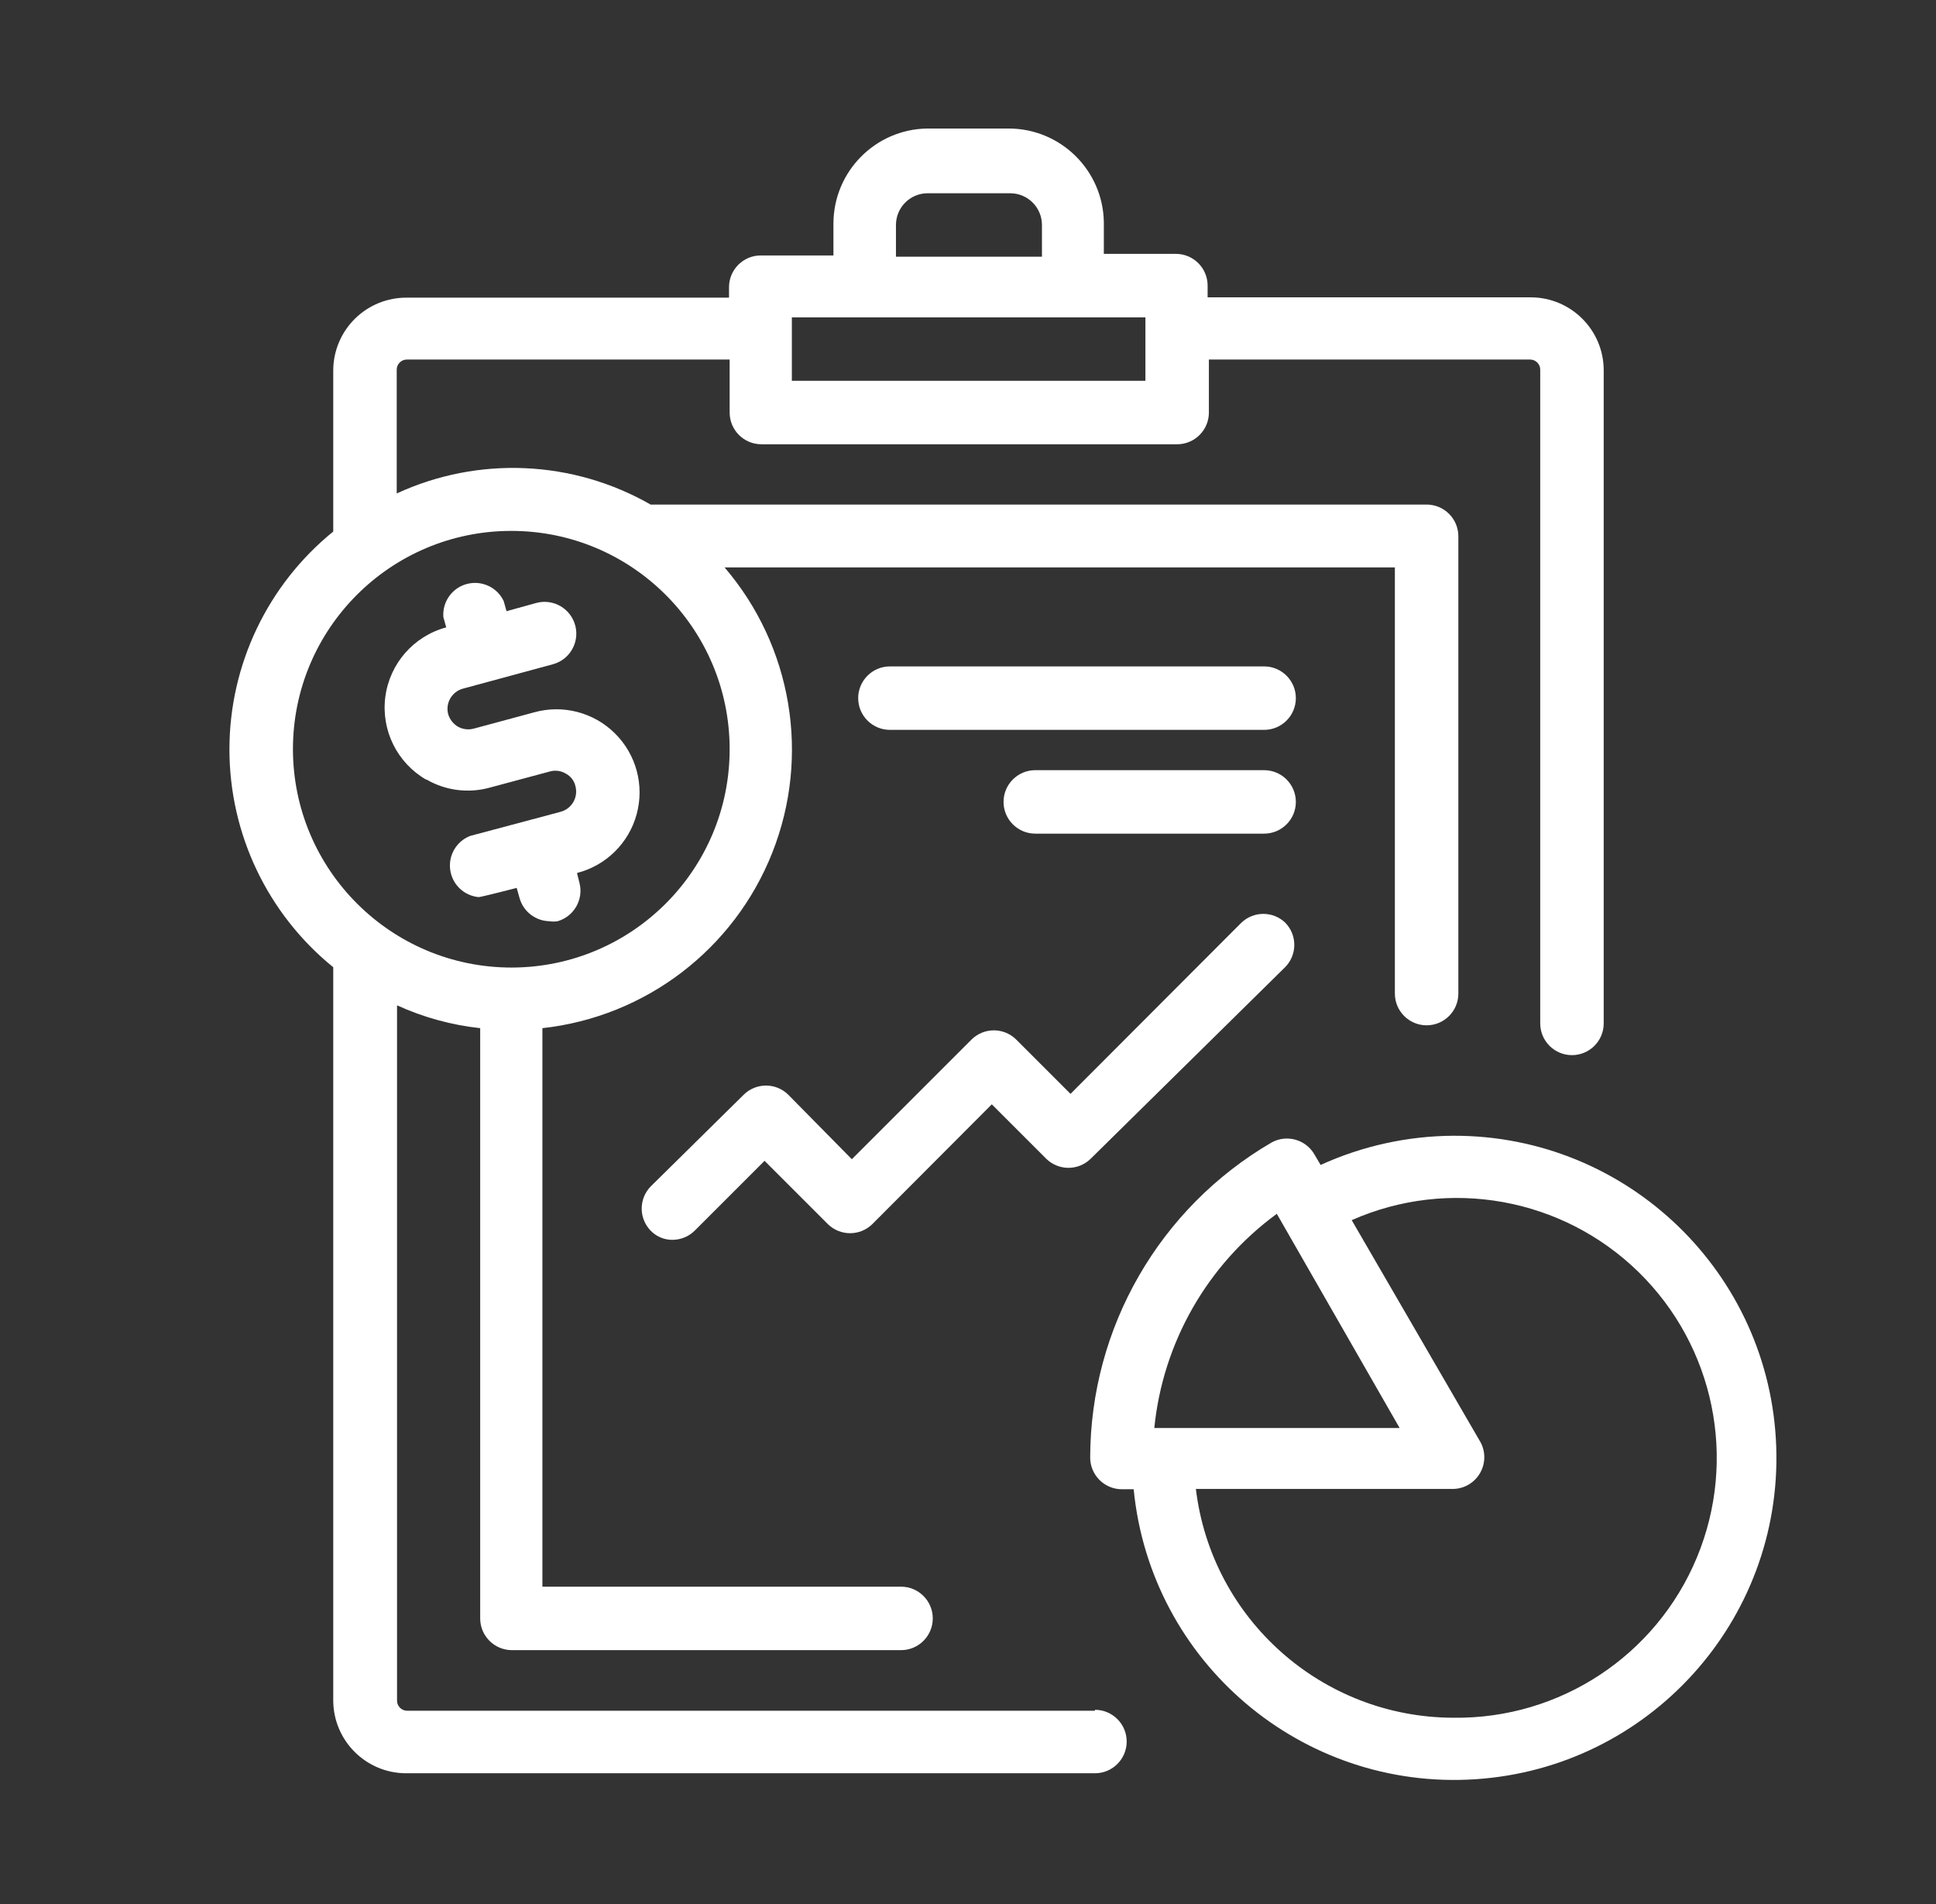
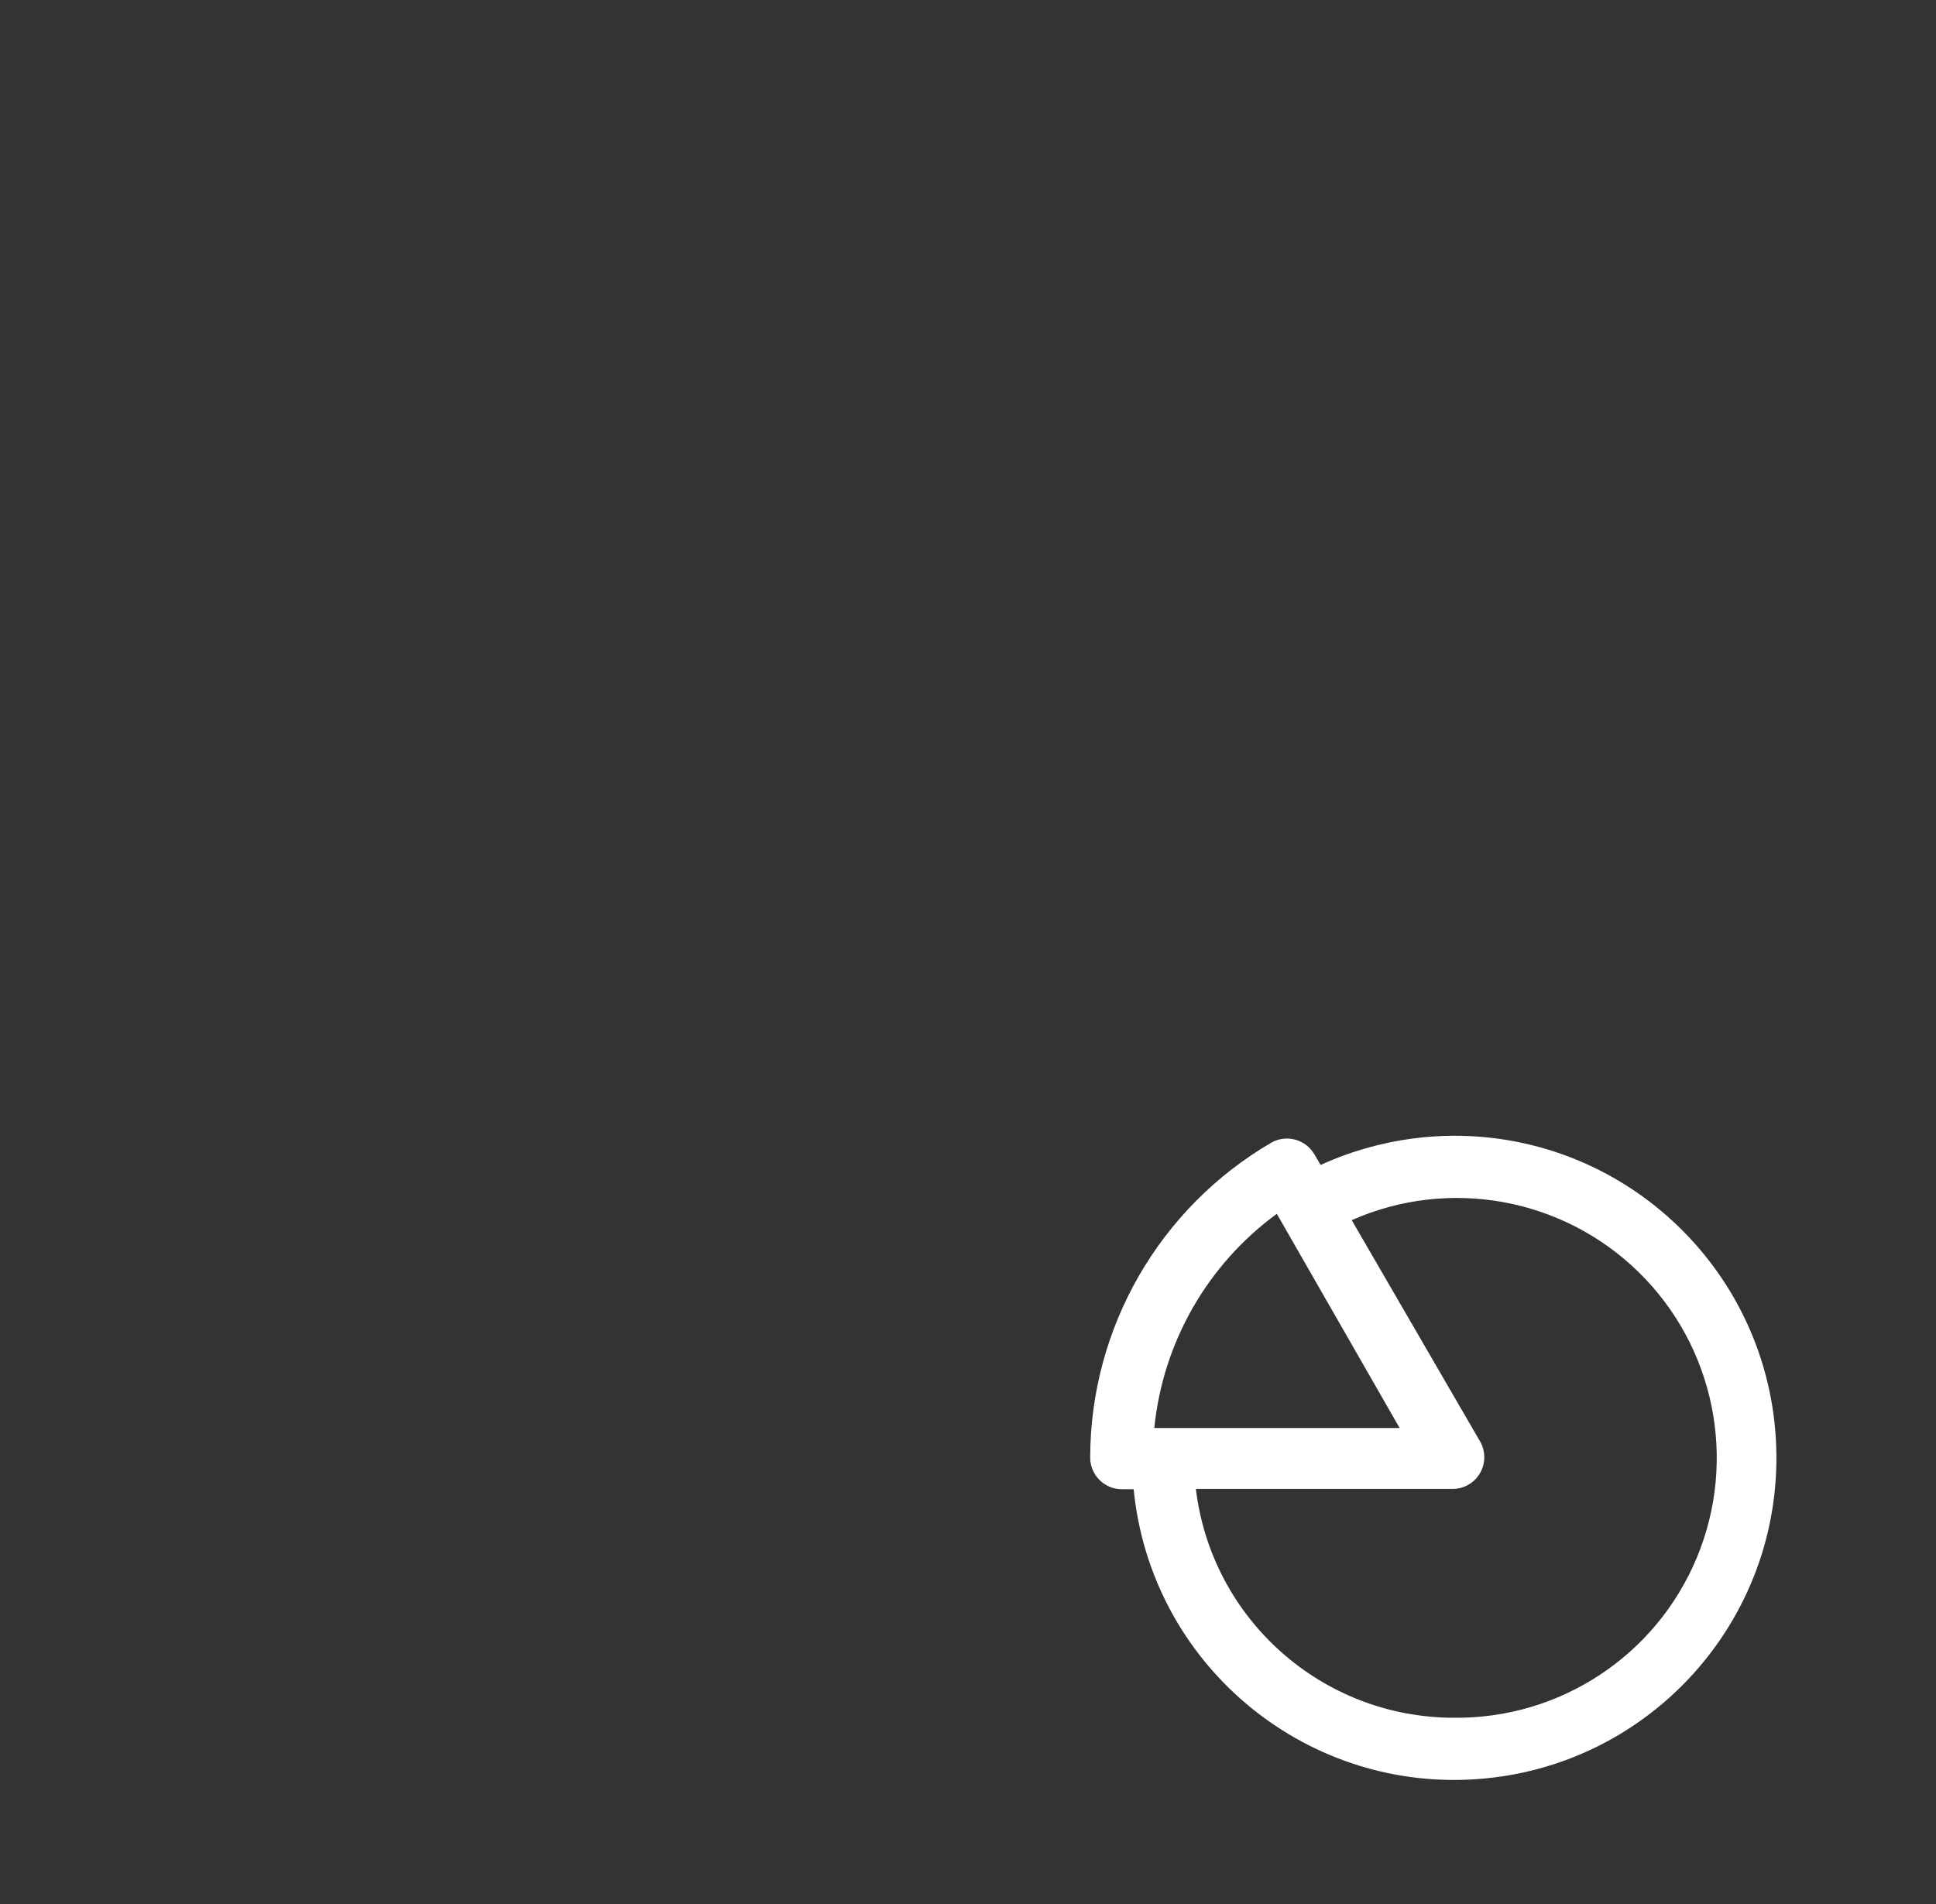
<svg xmlns="http://www.w3.org/2000/svg" width="61" height="60" viewBox="0 0 61 60" fill="none">
  <rect x="0" y="0" width="61" height="60" fill="#333333" stroke="none" />
-   <path fill-rule="evenodd" clip-rule="evenodd" d="M12.83 53.91H34.5V53.88C35.052 53.88 35.5 54.328 35.5 54.88C35.5 55.432 35.052 55.88 34.5 55.88H12.79C11.524 55.874 10.5 54.846 10.5 53.58V30.48C8.431 28.802 7.229 26.279 7.229 23.615C7.229 20.951 8.431 18.429 10.5 16.75V11.66C10.505 11.048 10.754 10.464 11.191 10.036C11.629 9.608 12.218 9.372 12.83 9.38H22.97V9.05C22.97 8.498 23.418 8.05 23.97 8.05H26.26V7.05C26.26 5.413 27.573 4.077 29.21 4.05H31.78C33.417 4.05 34.753 5.363 34.78 7V8H37.05C37.602 8 38.05 8.448 38.05 9V9.37H48.24C49.502 9.376 50.524 10.398 50.53 11.66V32.25C50.53 32.802 50.082 33.25 49.53 33.25C48.978 33.25 48.53 32.802 48.53 32.25V11.66C48.533 11.573 48.5 11.489 48.44 11.427C48.38 11.365 48.297 11.33 48.21 11.33H38.09V13C38.09 13.552 37.642 14 37.09 14H23.99C23.438 14 22.99 13.552 22.99 13V11.33H12.82C12.733 11.33 12.65 11.365 12.59 11.427C12.53 11.489 12.497 11.573 12.5 11.66V15.55C15.066 14.365 18.047 14.495 20.5 15.9H44.95C45.502 15.9 45.95 16.348 45.95 16.9V31.31C45.95 31.862 45.502 32.31 44.95 32.31C44.398 32.31 43.95 31.862 43.95 31.31V17.88H22.83C24.959 20.366 25.538 23.826 24.334 26.869C23.131 29.913 20.343 32.042 17.09 32.4V50H28.39C28.942 50 29.39 50.448 29.39 51C29.39 51.552 28.942 52 28.39 52H16.13C15.578 52 15.13 51.552 15.13 51V32.4C14.224 32.302 13.339 32.059 12.51 31.68V53.58C12.507 53.667 12.54 53.751 12.6 53.813C12.66 53.875 12.743 53.91 12.83 53.91ZM31.83 6.09H29.21C28.666 6.101 28.23 6.545 28.23 7.09V8.09H32.83V7.09C32.83 6.538 32.382 6.09 31.83 6.09ZM24.95 10H36.09V12H24.95V10ZM16.097 16.73C12.298 16.737 9.224 19.822 9.23 23.62C9.241 27.421 12.329 30.496 16.13 30.49C19.928 30.479 22.999 27.392 22.99 23.593C22.981 19.795 19.895 16.723 16.097 16.73Z" fill="white" />
  <path fill-rule="evenodd" clip-rule="evenodd" d="M45.8 35.79C44.354 35.797 42.926 36.111 41.61 36.71L41.41 36.37C41.136 35.906 40.544 35.742 40.07 36C36.534 38.058 34.356 41.839 34.35 45.93C34.35 46.482 34.798 46.93 35.35 46.93H35.72C36.255 52.384 41.022 56.429 46.489 56.068C51.957 55.708 56.152 51.072 55.966 45.595C55.78 40.118 51.28 35.778 45.8 35.79ZM40.23 38.25L44.1 45H36.37C36.64 42.304 38.043 39.85 40.23 38.25ZM37.68 46.92C38.175 51.03 41.66 54.124 45.8 54.13C49.148 54.172 52.184 52.171 53.467 49.078C54.75 45.985 54.02 42.423 51.626 40.083C49.231 37.743 45.653 37.096 42.59 38.45L46.65 45.45C46.813 45.755 46.806 46.122 46.633 46.421C46.461 46.72 46.145 46.909 45.8 46.92H37.68Z" fill="white" />
-   <path d="M24.83 34.49C24.442 34.115 23.828 34.115 23.44 34.49L20.5 37.39C20.125 37.778 20.125 38.392 20.5 38.78C20.68 38.968 20.93 39.073 21.19 39.07C21.452 39.069 21.704 38.965 21.89 38.78L24.09 36.58L26.09 38.58C26.478 38.955 27.092 38.955 27.48 38.58L31.25 34.8L32.97 36.52C33.358 36.895 33.972 36.895 34.36 36.52L40.5 30.47C40.875 30.082 40.875 29.468 40.5 29.08C40.112 28.705 39.498 28.705 39.11 29.08L33.73 34.47L32.01 32.75C31.622 32.375 31.008 32.375 30.62 32.75L26.84 36.53L24.83 34.49Z" fill="white" />
-   <path d="M13.43 24.56C14.034 24.913 14.755 25.007 15.43 24.82L17.33 24.31C17.499 24.263 17.68 24.288 17.83 24.38C17.982 24.46 18.091 24.602 18.13 24.77C18.226 25.121 18.02 25.483 17.67 25.58L14.82 26.34C14.386 26.505 14.123 26.948 14.185 27.408C14.247 27.869 14.617 28.226 15.08 28.27C15.16 28.27 16.28 27.98 16.28 27.98L16.37 28.3C16.489 28.724 16.87 29.02 17.31 29.03C17.396 29.044 17.484 29.044 17.57 29.03C18.084 28.88 18.389 28.35 18.26 27.83L18.18 27.51C19.095 27.276 19.813 26.569 20.06 25.658C20.308 24.747 20.046 23.774 19.375 23.11C18.704 22.445 17.728 22.193 16.82 22.45L14.93 22.96C14.762 23.006 14.582 22.984 14.43 22.9C14.28 22.811 14.169 22.668 14.12 22.5C14.031 22.15 14.241 21.793 14.59 21.7L17.43 20.93C17.948 20.784 18.258 20.253 18.13 19.73C18.066 19.468 17.9 19.244 17.669 19.106C17.437 18.969 17.16 18.93 16.9 19L15.96 19.26L15.87 18.94C15.663 18.504 15.174 18.278 14.707 18.403C14.241 18.528 13.931 18.969 13.97 19.45L14.06 19.77C13.036 20.045 12.279 20.909 12.141 21.959C12.003 23.01 12.512 24.041 13.43 24.57V24.56Z" fill="white" />
-   <path d="M39.83 21H28.04C27.488 21 27.04 21.448 27.04 22C27.04 22.552 27.488 23 28.04 23H39.83C40.382 23 40.83 22.552 40.83 22C40.83 21.448 40.382 21 39.83 21Z" fill="white" />
-   <path d="M39.83 24.27H32.62C32.068 24.27 31.62 24.718 31.62 25.27C31.62 25.822 32.068 26.27 32.62 26.27H39.83C40.382 26.27 40.83 25.822 40.83 25.27C40.83 24.718 40.382 24.27 39.83 24.27Z" fill="white" />
</svg>